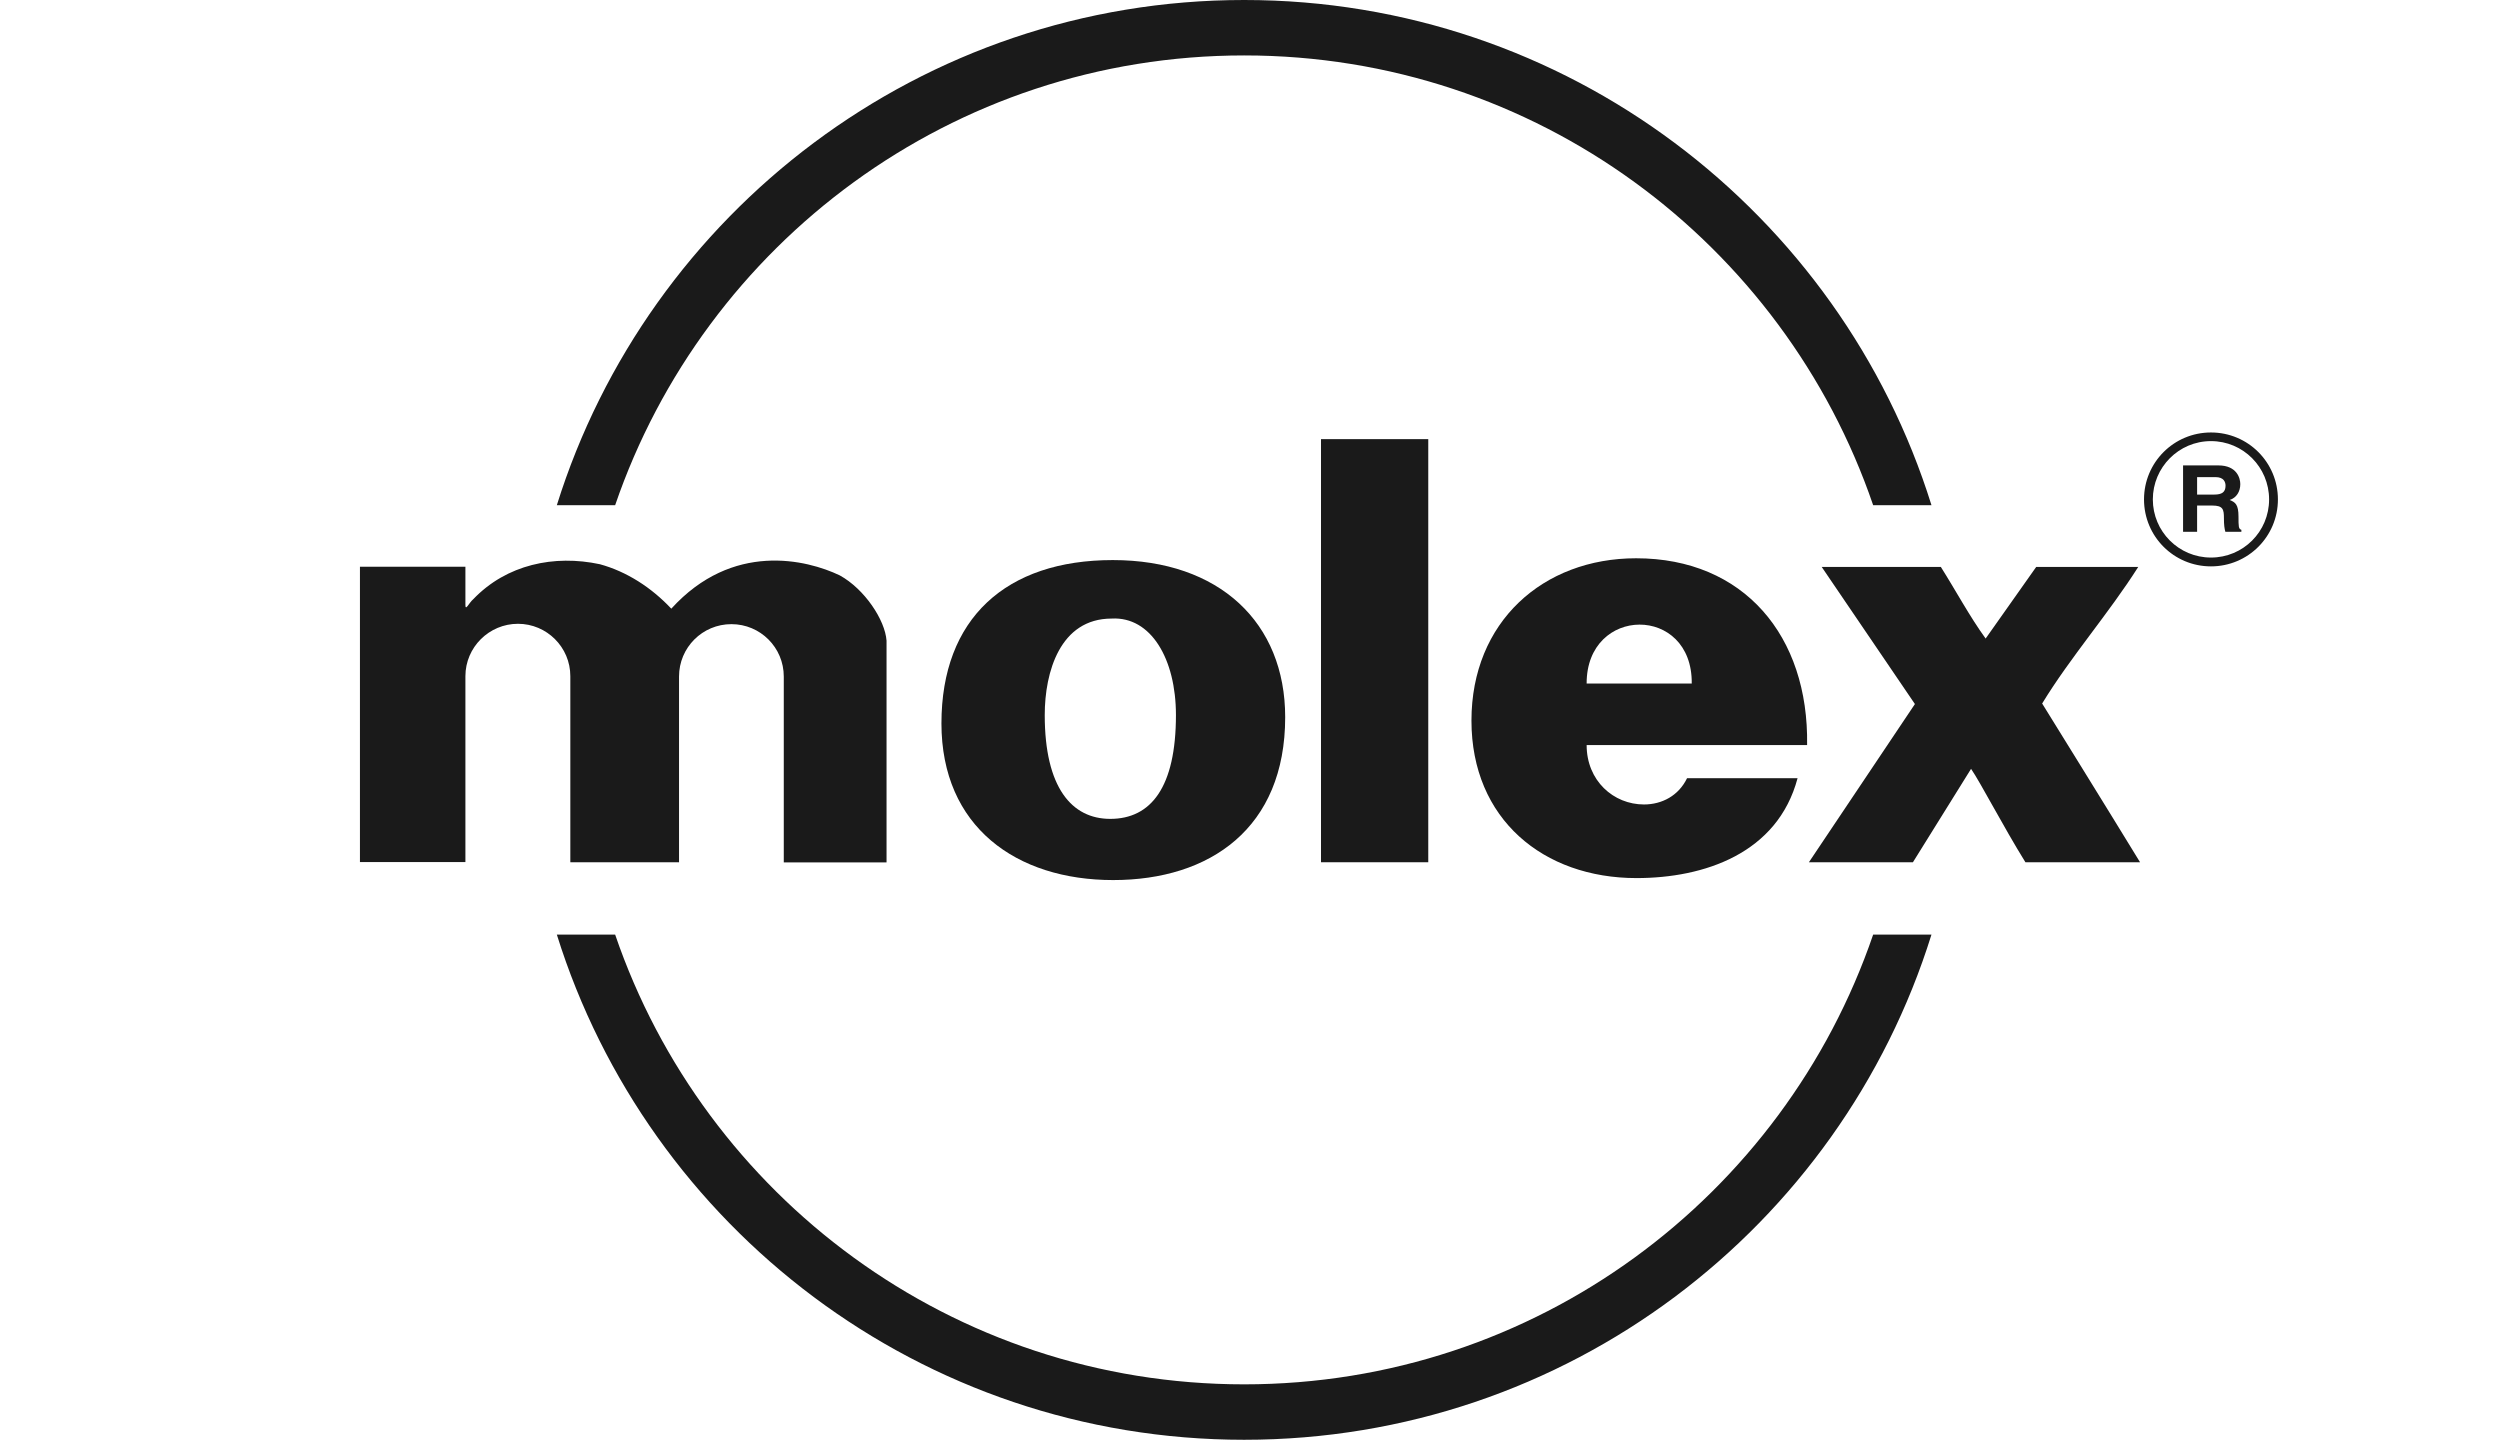
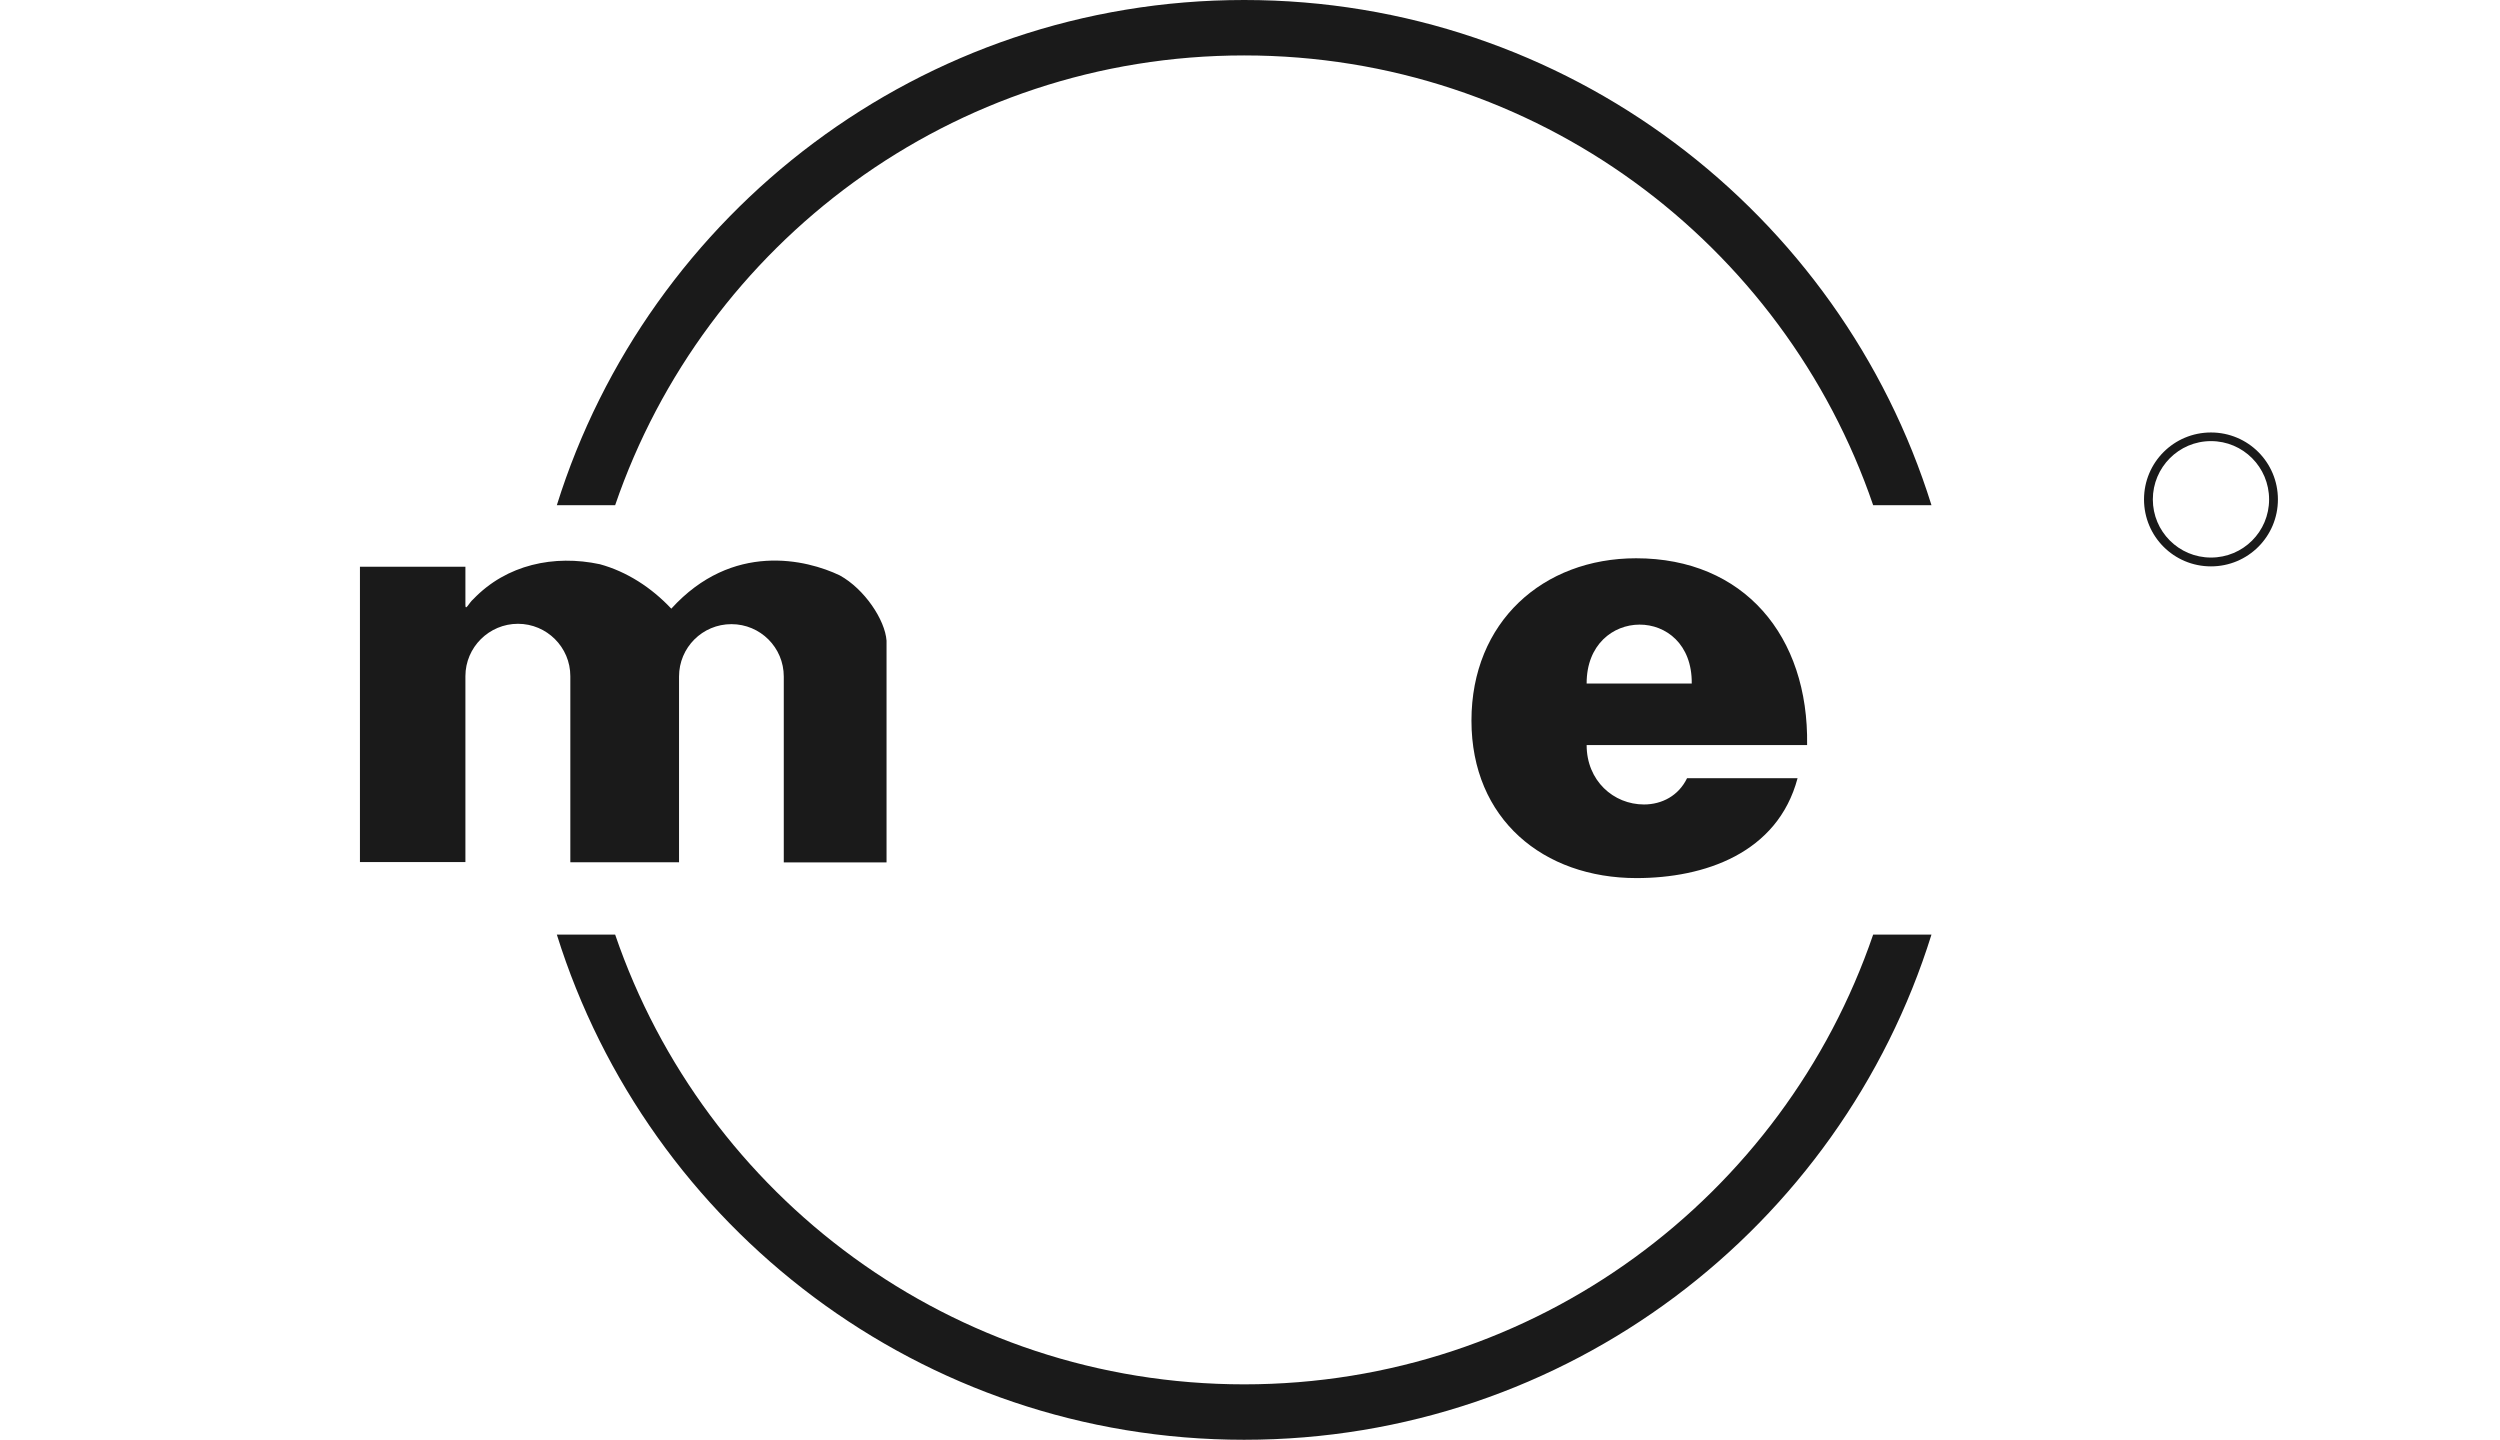
<svg xmlns="http://www.w3.org/2000/svg" id="Ebene_1" data-name="Ebene 1" viewBox="0 0 138.91 80">
  <defs>
    <style>
      .cls-1 {
        fill: none;
      }

      .cls-2 {
        fill: #1a1a1a;
      }
    </style>
  </defs>
  <rect class="cls-1" width="138.91" height="80" />
  <g id="g12064">
    <path id="path12001" class="cls-2" d="M69.13,0c-17.93,0-33.11,11.81-38.19,28.07h3.24C39.16,13.53,52.91,3.08,69.13,3.08s29.98,10.45,34.95,24.99h3.24C102.25,11.81,87.06,0,69.13,0" />
    <path id="path12003" class="cls-2" d="M104.08,51.93c-4.97,14.54-18.73,24.99-34.95,24.99s-29.98-10.45-34.95-24.99h-3.24c5.08,16.27,20.25,28.07,38.19,28.07s33.12-11.8,38.19-28.07h-3.24" />
-     <path id="path12005" class="cls-2" d="M73.4,24.4h5.96v23.51h-5.96v-23.51Z" />
-     <path id="path12007" class="cls-2" d="M61.77,34.37c2.18-.12,3.57,2.24,3.57,5.36,0,4.02-1.39,5.77-3.65,5.77-2.14,0-3.64-1.74-3.64-5.77,0-2.39.85-5.36,3.72-5.36ZM52.31,40.19c0,5.75,4.16,8.71,9.54,8.71s9.56-2.88,9.56-9.05c0-5.25-3.65-8.73-9.58-8.73s-9.52,3.24-9.52,9.08Z" />
    <path id="path12009" class="cls-2" d="M91.35,44.7c-1.7,0-3.19-1.32-3.19-3.3h12.25c.1-6.07-3.52-10.38-9.5-10.38-5.18,0-9.15,3.54-9.15,9.02s4,8.75,9.17,8.75c3.76,0,7.84-1.37,8.95-5.55h-6.14c-.47.97-1.39,1.46-2.4,1.46ZM94,37.98h-5.84c-.01-4.34,5.89-4.39,5.84,0" />
-     <path id="path12011" class="cls-2" d="M122.08,27.48v-.97h1.02c.48,0,.56.29.56.48,0,.36-.21.49-.62.49h-.96ZM121.28,29.55h.8v-1.46h.84c.6,0,.65.21.65.7,0,.38.03.58.08.76h.89v-.11c-.16-.05-.16-.19-.16-.73,0-.69-.18-.8-.49-.93.38-.12.59-.47.59-.88,0-.32-.18-1.04-1.22-1.04h-1.96v3.69" />
    <path id="path12013" class="cls-2" d="M119.13,27.75c0-2.06,1.66-3.72,3.72-3.72s3.72,1.66,3.72,3.72-1.66,3.72-3.72,3.72-3.72-1.66-3.72-3.72ZM122.85,30.98c1.79,0,3.23-1.44,3.23-3.23s-1.44-3.24-3.23-3.24-3.23,1.46-3.23,3.24,1.44,3.23,3.23,3.23" />
-     <path id="path12015" class="cls-2" d="M107.84,31.5c.81,1.28,1.61,2.77,2.49,3.98l2.81-3.98h5.67c-1.65,2.6-3.76,5-5.34,7.59,0,0,3.83,6.18,5.44,8.82h-6.37c-1.24-2-2.49-4.42-3.02-5.19l-3.23,5.19h-5.78c2.05-3.06,5.89-8.79,5.89-8.79l-5.18-7.62h6.62" />
    <path id="path12017" class="cls-2" d="M37.73,47.92v-10.33c0-1.61,1.3-2.91,2.91-2.91s2.91,1.3,2.91,2.91v10.33h5.71v-12.32c-.08-1.15-1.22-2.87-2.6-3.63-1.84-.88-5.96-1.89-9.36,1.85-1.1-1.17-2.47-2.06-3.97-2.47-2.53-.54-5.18.01-7.03,1.94-.25.21-.45.71-.44.29v-2.09h-5.86v16.41h5.86v-10.33c0-1.61,1.32-2.91,2.92-2.91s2.91,1.3,2.91,2.91v10.34h6.03" />
  </g>
</svg>